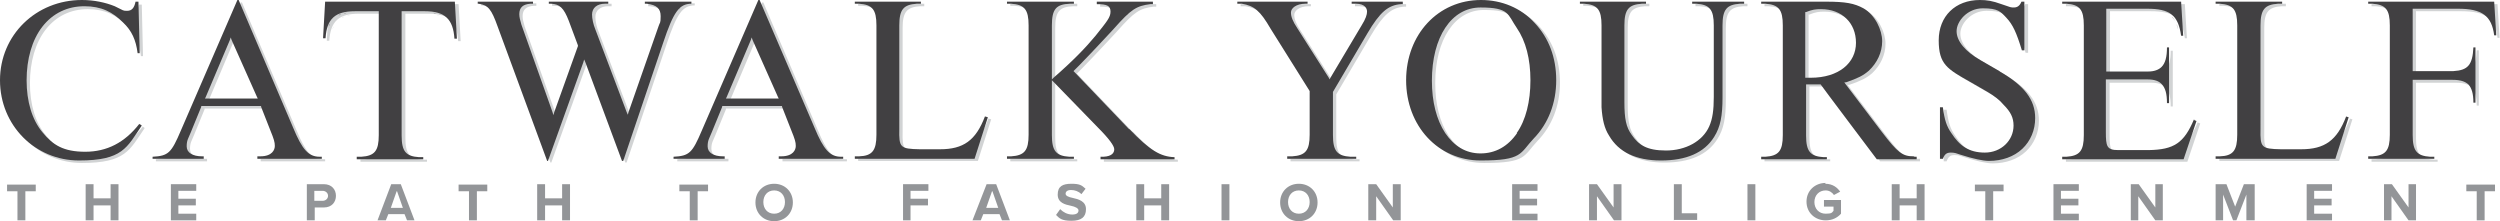
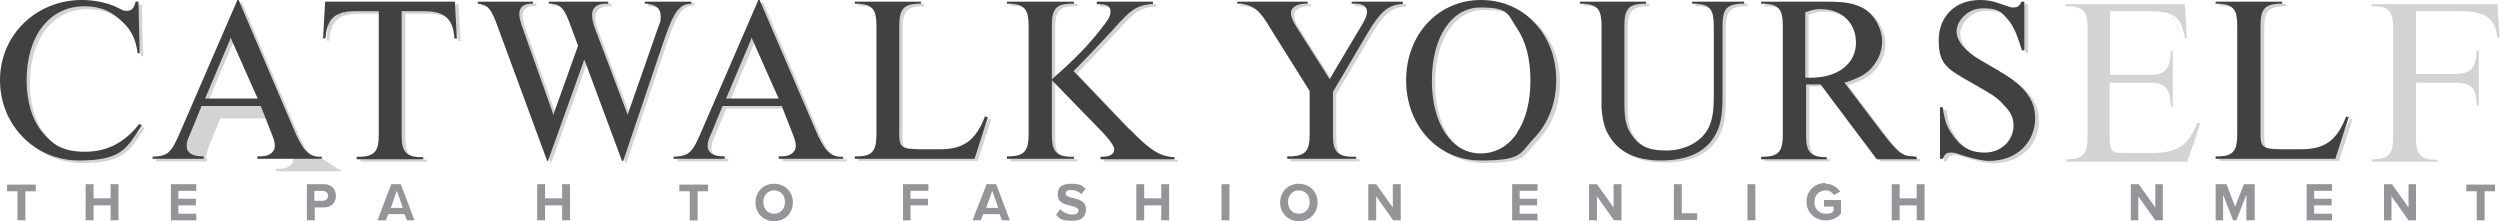
<svg xmlns="http://www.w3.org/2000/svg" id="Layer_1" data-name="Layer 1" version="1.1" viewBox="0 0 601.3 53.2">
  <defs>
    <style>
      .cls-1 {
        fill: #414042;
      }

      .cls-1, .cls-2, .cls-3 {
        stroke-width: 0px;
      }

      .cls-2 {
        fill: #d1d3d4;
      }

      .cls-3 {
        fill: #939598;
      }
    </style>
  </defs>
  <path class="cls-3" d="M4.2,53v-7H1.7v-1.6h6.9v1.6h-2.5v7h-1.9Z" />
  <path class="cls-3" d="M26.6,53v-3.6h-4.1v3.6h-1.9v-8.7h1.9v3.4h4.1v-3.4h1.9v8.7s-1.9,0-1.9,0Z" />
  <path class="cls-3" d="M41.1,53v-8.7h6.1v1.6h-4.3v1.9h4.2v1.6h-4.2v2h4.3v1.6h-6.1Z" />
  <path class="cls-3" d="M73.8,53v-8.7h4.1c1.9,0,2.9,1.3,2.9,2.8s-1,2.8-2.9,2.8h-2.2v3.1h-1.8ZM77.6,45.9h-2v2.4h2c.7,0,1.3-.5,1.3-1.2s-.6-1.2-1.3-1.2h0Z" />
  <path class="cls-3" d="M97.9,53l-.6-1.5h-3.9l-.6,1.5h-2l3.3-8.7h2.3l3.3,8.7h-2,0ZM95.4,46l-1.4,4h2.9l-1.4-4Z" />
-   <path class="cls-3" d="M112.8,53v-7h-2.5v-1.6h6.9v1.6h-2.5v7h-1.9Z" />
  <path class="cls-3" d="M135.2,53v-3.6h-4.1v3.6h-1.9v-8.7h1.9v3.4h4.1v-3.4h1.9v8.7s-1.9,0-1.9,0Z" />
  <path class="cls-3" d="M165.9,53v-7h-2.5v-1.6h6.9v1.6h-2.5v7h-1.9Z" />
  <path class="cls-3" d="M186.2,44.2c2.6,0,4.5,1.9,4.5,4.5s-1.9,4.5-4.5,4.5-4.5-1.9-4.5-4.5,1.9-4.5,4.5-4.5ZM186.2,45.8c-1.6,0-2.6,1.2-2.6,2.8s1,2.8,2.6,2.8,2.6-1.2,2.6-2.8-1-2.8-2.6-2.8Z" />
  <path class="cls-3" d="M217.2,53v-8.7h6.1v1.6h-4.3v1.9h4.2v1.6h-4.2v3.6h-1.9Z" />
  <path class="cls-3" d="M241,53l-.6-1.5h-3.9l-.6,1.5h-2l3.4-8.7h2.3l3.3,8.7h-2,0ZM238.6,46l-1.4,4h2.9l-1.4-4Z" />
  <path class="cls-3" d="M255.1,50.4c.6.6,1.6,1.2,2.8,1.2s1.5-.5,1.5-1-.8-.9-1.8-1.1c-1.4-.3-3.2-.7-3.2-2.7s1.2-2.6,3.3-2.6,2.5.4,3.4,1.2l-1,1.3c-.7-.7-1.6-1-2.5-1s-1.3.4-1.3.9.7.8,1.7,1c1.4.3,3.2.8,3.2,2.7s-1.1,2.8-3.5,2.8-2.9-.6-3.7-1.4l1-1.4h0Z" />
  <path class="cls-3" d="M279.3,53v-3.6h-4.1v3.6h-1.9v-8.7h1.9v3.4h4.1v-3.4h1.9v8.7s-1.9,0-1.9,0Z" />
  <path class="cls-3" d="M293.8,53v-8.7h1.9v8.7s-1.9,0-1.9,0Z" />
  <path class="cls-3" d="M312.4,44.2c2.6,0,4.5,1.9,4.5,4.5s-1.9,4.5-4.5,4.5-4.5-1.9-4.5-4.5,1.9-4.5,4.5-4.5ZM312.4,45.8c-1.6,0-2.6,1.2-2.6,2.8s1,2.8,2.6,2.8,2.6-1.2,2.6-2.8-1-2.8-2.6-2.8Z" />
  <path class="cls-3" d="M335.1,53l-4.1-5.8v5.8h-1.9v-8.7h1.9l4,5.6v-5.6h1.9v8.7h-1.8Z" />
  <path class="cls-3" d="M363.7,53v-8.7h6.1v1.6h-4.3v1.9h4.2v1.6h-4.2v2h4.3v1.6h-6.1Z" />
  <path class="cls-3" d="M388.2,53l-4.1-5.8v5.8h-1.9v-8.7h1.9l4,5.6v-5.6h1.9v8.7h-1.8Z" />
  <path class="cls-3" d="M402.6,53v-8.7h1.9v7h3.7v1.6h-5.5Z" />
  <path class="cls-3" d="M420.3,53v-8.7h1.9v8.7s-1.9,0-1.9,0Z" />
  <path class="cls-3" d="M439,44.2c1.8,0,2.9.9,3.6,1.9l-1.5.8c-.4-.6-1.1-1.1-2-1.1-1.6,0-2.7,1.2-2.7,2.8s1.1,2.8,2.7,2.8,1.5-.3,1.9-.7v-1h-2.3v-1.6h4.1v3.3c-.9,1-2.1,1.6-3.7,1.6-2.5,0-4.6-1.8-4.6-4.5s2.1-4.5,4.6-4.5h0Z" />
  <path class="cls-3" d="M461,53v-3.6h-4.1v3.6h-1.9v-8.7h1.9v3.4h4.1v-3.4h1.9v8.7s-1.9,0-1.9,0Z" />
-   <path class="cls-3" d="M477.5,53v-7h-2.5v-1.6h6.9v1.6h-2.5v7h-1.9Z" />
-   <path class="cls-3" d="M493.9,53v-8.7h6.1v1.6h-4.3v1.9h4.2v1.6h-4.2v2h4.3v1.6h-6.1Z" />
  <path class="cls-3" d="M518.4,53l-4.1-5.8v5.8h-1.8v-8.7h1.9l4,5.6v-5.6h1.8v8.7h-1.8Z" />
  <path class="cls-3" d="M540.3,53v-6.2l-2.4,6.2h-.8l-2.4-6.2v6.2h-1.8v-8.7h2.6l2.1,5.4,2.1-5.4h2.6v8.7h-1.9Z" />
  <path class="cls-3" d="M554.8,53v-8.7h6.1v1.6h-4.3v1.9h4.2v1.6h-4.2v2h4.3v1.6h-6.1Z" />
  <path class="cls-3" d="M579.3,53l-4.1-5.8v5.8h-1.8v-8.7h1.9l4,5.6v-5.6h1.8v8.7h-1.8Z" />
  <path class="cls-3" d="M595.7,53v-7h-2.5v-1.6h6.9v1.6h-2.5v7h-1.9Z" />
  <path class="cls-2" d="M34.3,30.5c-3.5,4.5-7.8,6.7-13,6.7s-7.8-1.6-10.3-4.7c-2.5-3-3.8-7.4-3.8-12.5s1.3-9.7,3.8-12.9c2.5-3.2,6-4.9,10.1-4.9s6.8,1.4,9.3,3.9c2.1,2,3.1,4.2,3.5,7.4h.5c0,0-.3-12.4-.3-12.4h-.7c-.3,1.5-.9,2.2-2,2.2s-.7,0-3-1.1c-2.3-1-5.1-1.6-8-1.6-11.1,0-19.7,8.5-19.7,19.3s8.5,19.3,19,19.3,11.5-3.1,15.1-8.4l-.5-.4h0Z" />
-   <path class="cls-2" d="M77.7,38.3c-2.7,0-4.2-1.7-6.4-7L58.2.6h-.3l-13.6,31.4c-2.3,5.4-3,6.1-6.8,6.3v.5h12.3v-.6h-.4c-2.3,0-3.7-.9-3.7-2.4s.4-1.9,1-3.4l2.5-6.1v-.2h14.4v.2c0,0,2.2,5.6,2.2,5.6.9,2.2,1.1,2.9,1.1,3.8s-.6,2.5-3.5,2.5h-.7v.6h15.5v-.5s-.5,0-.5,0ZM50.1,24.3l.2-.4,5.8-13.7.2-.6.2.6,6.1,13.7.2.4h-12.8Z" />
+   <path class="cls-2" d="M77.7,38.3c-2.7,0-4.2-1.7-6.4-7L58.2.6h-.3l-13.6,31.4c-2.3,5.4-3,6.1-6.8,6.3v.5h12.3v-.6h-.4s.4-1.9,1-3.4l2.5-6.1v-.2h14.4v.2c0,0,2.2,5.6,2.2,5.6.9,2.2,1.1,2.9,1.1,3.8s-.6,2.5-3.5,2.5h-.7v.6h15.5v-.5s-.5,0-.5,0ZM50.1,24.3l.2-.4,5.8-13.7.2-.6.2.6,6.1,13.7.2.4h-12.8Z" />
  <path class="cls-2" d="M80,7c0-.3.2-.5.3-.7-.1.2-.2.5-.3.7ZM82.2,4.3c.2,0,.4-.2.6-.3-.2,0-.4.2-.6.3ZM83.5,3.8c.2,0,.4,0,.7-.1-.2,0-.5,0-.7.1ZM105,3.7c.2,0,.5,0,.7.1-.2,0-.4,0-.7-.1ZM106.4,4.1c.2,0,.5.2.7.3-.2-.1-.4-.2-.7-.3ZM110.1,1h-31l-.5,8.8h.6c.3-4.7,2.3-6.5,7.1-6.5h5.7v29.8c0,3.8-1,5-4.2,5.2h-1.1v.6h16v-.5h-1c-3.2-.2-4.2-1.4-4.2-5.2V3.3h5.6c4.8,0,6.8,1.8,7.1,6.6h.6c0,0-.5-8.9-.5-8.9h0Z" />
  <path class="cls-2" d="M166.8,1.8h-.2.4-.3ZM155.9,1v.5h.5c2.3.3,3.3,1.2,3.3,3s-.2,1.4-.5,2.4l-7.2,20.6-.2.7-.3-.7-7.5-19.8c-.5-1.2-.8-2.6-.8-3.6,0-1.6,1.2-2.6,3.1-2.6h.8v-.6h-14.3v.5h.6c2,0,3,1,4.2,4.1l2.2,5.9h0c0,0,0,.2,0,.2l-5.7,15.9-.2.7-.2-.7-7.5-21.1c-.3-1-.5-1.8-.5-2.5,0-1.6.9-2.4,2.7-2.5h.6v-.6h-13.3v.5h.2c2.3.3,3.1,1.3,4.6,5.5l11.9,32.3h.2l8.5-23.7.2-.7.3.7,8.8,23.7h.3l9.6-28.4c2.5-7.5,3.9-9.4,6.8-9.4v-.5h-10.8ZM164.1,2.9c.1-.1.2-.2.4-.3-.1,0-.2.2-.4.3Z" />
  <path class="cls-2" d="M203.1,38.3c-2.7,0-4.2-1.7-6.4-7L183.6.6h-.3l-13.6,31.4c-2.3,5.4-3,6.1-6.8,6.3v.5h12.3v-.6h-.4c-2.3,0-3.7-.9-3.7-2.4s.4-1.9,1-3.4l2.5-6.1v-.2h14.4v.2c0,0,2.2,5.6,2.2,5.6.9,2.2,1.1,2.9,1.1,3.8s-.6,2.5-3.5,2.5h-.6v.6h15.5v-.5h-.5ZM175.5,24.3l.2-.4,5.8-13.7.2-.6.2.6,6.1,13.7.2.4h-12.8Z" />
  <path class="cls-2" d="M237.7,28.6c-2.2,5.8-5.2,7.9-10.8,7.9h-4.9c-4.7-.1-5-.4-4.9-4.9V6.7c0-3.8,1-5,4.2-5.2h1v-.6h-15.9v.5h1c3.2.2,4.2,1.4,4.2,5.2v26.3c0,3.8-1,5.1-4.2,5.2h-1v.6h28.8l3.2-10-.7-.2h0Z" />
  <path class="cls-2" d="M272.3,31.6l-13.1-13.7-.2-.2.2-.2c.2-.2.4-.4.6-.6.2-.2.4-.4.6-.6.9-.9,1.7-1.8,2.6-2.7.7-.7,2.9-3.1,4.6-4.9.5-.5.9-1,1.2-1.3,4-4.5,5.3-5.4,8.7-5.8h.6v-.6h-13.5v.6c2.5,0,3.3.4,3.3,1.8s-.9,2.4-3.6,5.8c-2.4,2.9-5.5,6.1-10.1,10.1l-.4.4V6.7c0-3.9,1-5.1,4.4-5.2h.9v-.6h-16.1v.5h1c3.2.2,4.2,1.4,4.2,5.2v26.4c0,3.8-1,5-4.2,5.2h-1v.6h16.1v-.5h-1.1c-3.2-.2-4.2-1.4-4.2-5.2v-13.2l.5.5,10.5,10.8c2.8,2.8,4,4.5,4,5.3s-.5,1.7-2.6,1.8h-.7v.6h17.8v-.5c-3.4-.1-6-1.7-10.8-6.7h0Z" />
  <path class="cls-2" d="M325.9,1v.5h1c2.3,0,2.7,1.2,2.7,1.9s-.3,1.7-1.3,3.3l-7.5,12.6-.2.4-.2-.4-7.5-11.8c-1.2-1.8-1.6-2.9-1.6-3.9s1.2-2.1,3.5-2.1h.5v-.5h-16.9v.5h1.1c3,.5,4.4,1.7,6.9,6l9.4,15h0v10.5c0,3.8-1,5-4.2,5.2h-1.2v.6h16.6v-.5h-1.4c-3.2-.2-4.2-1.4-4.2-5.2v-10.4h0c0,0,8.3-14.1,8.3-14.1,3-5.1,5-6.8,8.1-7h.4v-.6h-12.4Z" />
  <path class="cls-2" d="M370,6.1c-3.3-3.5-8-5.5-13-5.5-10.2,0-17.9,8.3-17.9,19.3s7.7,19.3,17.9,19.3,9.4-1.7,12.8-5.3c3.5-3.6,5.4-8.5,5.4-14s-1.8-10.2-5.2-13.8ZM365.7,32.6c-2.2,3.2-5.2,4.9-8.8,4.9s-6.4-1.8-8.5-4.9c-2.1-3.2-3.2-7.5-3.2-12.6,0-10.5,4.7-17.6,11.7-17.6s6.5,1.7,8.7,4.9c2.2,3.2,3.3,7.5,3.3,12.6s-1.1,9.6-3.3,12.7Z" />
  <path class="cls-2" d="M407.8,1v.5h1c3.2.2,4.2,1.4,4.2,5.2v17.2c0,3.2-.3,5.3-1.1,7.1-1.6,3.6-5.7,5.8-10.4,5.8s-6.6-1.4-8.2-3.7c-1.4-1.9-1.8-3.9-1.8-8V6.7c0-3.8,1-5,4.2-5.2h1v-.6h-15.9v.5h1c3.2.2,4.2,1.4,4.2,5.2v13.1c0,4.2,0,5.8,0,6.6.2,3,.7,5.1,1.8,6.8,2.3,4,6.5,6,12.5,6s10.4-1.8,12.8-5.7c1.5-2.4,2-5,2-9.5V6.7c0-3.8,1-5,4.2-5.2h1v-.6h-12.6Z" />
  <path class="cls-2" d="M461.1,38.2c-2.7,0-3.8-.8-7.7-5.9l-8.8-11.6-.2-.3h.4c2.9-1,4.1-1.6,5.5-2.8,2-1.9,3.2-4.4,3.2-7.1s-1.7-6.3-4.5-7.9c-2.2-1.2-4.3-1.6-9-1.6h-15.6v.5h1c3.2.2,4.2,1.4,4.2,5.2v26.3c0,3.8-1,5-4.2,5.2h-1v.6h15.8v-.5h-.8c-3.2-.2-4.2-1.4-4.2-5.2v-12.3h3.5c0,.1,13.5,18,13.5,18h9.6v-.6h-.5ZM436.3,19.3h-1.3V3.5h.2c1.5-.6,2.3-.7,3.6-.7,5,0,8.4,3.3,8.4,8.1s-4.1,8.4-10.9,8.4Z" />
  <path class="cls-2" d="M481.8,17.7l-4.5-2.6c-3.7-2.1-5.8-4.6-5.8-7s2.6-5.5,6.3-5.5,4.3.8,5.7,2.3c1.5,1.6,2.4,3.5,3.7,7.8h.6V1s-.7,0-.7,0c-.4,1-1,1.4-1.8,1.4s-.7,0-3-.8h0c-2.2-.8-3.5-1-5.2-1-5.9,0-9.9,3.9-9.9,9.7s2.1,6.9,7.4,9.9l4.5,2.6c1.5.9,2.8,1.9,3.7,3,1.7,1.7,2.4,3.1,2.4,5,0,3.6-3,6.5-6.9,6.5s-6.1-1.7-8-4.6c-1.2-1.7-1.7-3.2-2.1-6.3h-.7v12.4h.7c.4-1.1.9-1.5,1.9-1.5s1.4.2,2.3.5c3.1,1,5.5,1.5,6.9,1.5,3.1,0,6-1,8-2.9,2-1.9,3.1-4.5,3.1-7.4,0-4.4-2.6-7.8-8.5-11.2h0Z" />
  <path class="cls-2" d="M528.6,29.4c-2.4,5.7-4.8,7.3-10.9,7.4h-7.3c-2.8,0-3-.9-3-4.4v-12.5h10c1.7,0,2.8.4,3.5,1.2.8.9,1.2,2.2,1.2,4.5h.5v-13.4h-.5c0,2.3-.4,3.8-1.3,4.7-.7.7-1.8,1.1-3.2,1.1h-10.1V2.7h9.8c5.5,0,7.5,1.5,8.2,6.5h.5c0,0-.5-8.2-.5-8.2h-28.6v.5h1c3.2.2,4.2,1.4,4.2,5.2v26.4c0,3.8-1,5-4.2,5.2h-1v.6h29.2l3.1-9.2-.5-.2h0ZM517.3,17.5h.5-.5Z" />
  <path class="cls-2" d="M524.4,6.4c.2.4.3.9.4,1.4-.1-.5-.3-1-.4-1.4ZM523.2,4.6c.3.3.7.7.9,1.2-.2-.5-.5-.9-.9-1.2Z" />
  <path class="cls-2" d="M565.2,28.6c-2.2,5.8-5.2,7.9-10.8,7.9h-4.9c-4.7-.1-5-.4-4.9-4.9V6.7c0-3.8,1-5,4.2-5.2h1v-.6h-16v.5h1c3.2.2,4.2,1.4,4.2,5.2v26.3c0,3.8-1,5.1-4.2,5.2h-1v.6h28.8l3.2-10-.7-.2h0Z" />
  <path class="cls-2" d="M600.8,1h-30.4v.5h1c3.2.2,4.2,1.4,4.2,5.2v26.4c0,3.8-1,5-4.2,5.2h-1v.6h15.9v-.5h-1c-3.2-.2-4.2-1.4-4.2-5.2v-13.3h9.6c1.9,0,3,.4,3.8,1.1.8.9,1.2,2.2,1.2,4.4h.5v-13.3h-.5c-.2,4.2-1.3,5.5-4.8,5.7h-9.8V2.7h10.9c5.8,0,8.1,1.7,8.7,6.4h.5c0,0-.5-8.1-.5-8.1h0Z" />
  <path class="cls-1" d="M33.5,29.8c-3.5,4.5-7.8,6.7-13,6.7s-7.8-1.6-10.3-4.7c-2.5-3-3.8-7.4-3.8-12.5s1.3-9.7,3.8-12.9c2.5-3.2,6-4.9,10.1-4.9s6.8,1.4,9.3,3.9c2.1,2,3.1,4.2,3.5,7.4h.5c0,0-.3-12.4-.3-12.4h-.7c-.3,1.5-.9,2.2-2,2.2s-.7,0-3-1.1C25.4.6,22.6,0,19.7,0,8.7,0,0,8.4,0,19.3s8.5,19.3,19,19.3,11.5-3.1,15.1-8.4c0,0-.5-.4-.5-.3Z" />
  <path class="cls-1" d="M76.9,37.7c-2.7,0-4.2-1.7-6.4-7L57.4,0h-.3l-13.6,31.4c-2.3,5.4-3,6.1-6.8,6.3v.5h12.3v-.6h-.4c-2.3,0-3.7-.9-3.7-2.4s.4-1.9,1-3.4l2.5-6.1v-.2h14.4v.2c0,0,2.2,5.6,2.2,5.6.9,2.2,1.1,2.9,1.1,3.8s-.6,2.5-3.5,2.5h-.7v.6h15.5v-.5s-.5,0-.5,0ZM49.3,23.7l.2-.4,5.8-13.7.2-.6.2.6,6.1,13.7.2.4h-12.8Z" />
  <path class="cls-1" d="M79.1,6.3c0-.3.2-.5.3-.7-.1.2-.2.5-.3.7ZM81.4,3.7c.2,0,.4-.2.6-.3-.2,0-.4.2-.6.3ZM82.7,3.2c.2,0,.4,0,.7-.1-.2,0-.5,0-.7.1ZM104.2,3.1c.2,0,.5,0,.7.1-.2,0-.4,0-.7-.1ZM105.6,3.4c.2,0,.5.2.7.3-.2-.1-.4-.2-.7-.3ZM109.2.4h-31l-.5,8.8h.6c.3-4.7,2.3-6.5,7.1-6.5h5.7v29.8c0,3.8-1,5-4.2,5.2h-1.1v.6h16v-.5h-1c-3.2-.2-4.2-1.4-4.2-5.2V2.7h5.6c4.8,0,6.8,1.9,7.1,6.6h.6c0,0-.5-8.9-.5-8.9Z" />
  <path class="cls-1" d="M165.9,1.2h-.2.4-.3ZM155.1.4v.5h.5c2.3.3,3.3,1.1,3.3,3s-.2,1.4-.5,2.4l-7.2,20.6-.2.7-.3-.7-7.5-19.8c-.5-1.2-.8-2.6-.8-3.6,0-1.6,1.2-2.6,3.1-2.6h.8V.4h-14.3v.5h.6c2,.1,3,1,4.2,4.1l2.2,5.9h0c0,0,0,.2,0,.2l-5.7,15.9-.2.7-.2-.7-7.5-21.1c-.3-1-.5-1.8-.5-2.5,0-1.6.9-2.4,2.7-2.5h.6V.4h-13.3v.5h.2c2.3.3,3.1,1.3,4.6,5.5l11.9,32.3h.2l8.5-23.7.2-.7.3.7,8.8,23.7h.3l9.6-28.4c2.5-7.5,3.9-9.4,6.8-9.4V.4h-10.8ZM163.2,2.3c.1-.1.2-.2.4-.3-.1.1-.2.2-.4.3Z" />
  <path class="cls-1" d="M202.3,37.7c-2.7,0-4.2-1.7-6.4-7L182.7,0h-.3l-13.6,31.4c-2.3,5.4-3,6.1-6.8,6.3v.5h12.3v-.6h-.4c-2.3,0-3.7-.9-3.7-2.4s.4-1.9,1-3.4l2.5-6.1v-.2h14.4v.2c0,0,2.2,5.6,2.2,5.6.9,2.2,1.1,2.9,1.1,3.8s-.6,2.5-3.5,2.5h-.6v.6h15.5v-.5h-.5ZM174.6,23.7l.2-.4,5.8-13.7.2-.6.2.6,6.1,13.7.2.4h-12.8Z" />
  <path class="cls-1" d="M236.9,28c-2.2,5.8-5.2,7.9-10.8,7.9h-4.9c-4.7-.1-5-.4-4.9-4.9V6.1c0-3.8,1-5,4.2-5.2h1V.4h-15.9v.5h1c3.2.2,4.2,1.4,4.2,5.2v26.3c0,3.8-1,5.1-4.2,5.2h-1v.6h28.8l3.2-10-.7-.2h0Z" />
  <path class="cls-1" d="M271.5,31l-13.1-13.7-.2-.2.2-.2c.2-.2.4-.4.6-.6.2-.2.4-.4.6-.6.9-.9,1.7-1.8,2.6-2.7.7-.7,2.9-3.1,4.6-4.9.5-.5.9-1,1.2-1.3,4-4.5,5.3-5.4,8.7-5.8h.6V.4h-13.5v.6c2.5,0,3.3.4,3.3,1.8s-.9,2.4-3.6,5.8c-2.4,2.9-5.5,6.1-10.1,10.1l-.4.4V6.1c0-3.9,1-5.1,4.4-5.2h.9V.4h-16.1v.5h1c3.2.2,4.2,1.4,4.2,5.2v26.3c0,3.8-1,5-4.2,5.2h-1v.6h16.1v-.5h-1.1c-3.2-.2-4.2-1.4-4.2-5.2v-13.2l.5.5,10.5,10.8c2.8,2.8,4,4.5,4,5.3s-.5,1.7-2.6,1.8h-.7v.6h17.8v-.5c-3.4-.1-6-1.7-10.8-6.7h0Z" />
  <path class="cls-1" d="M325.1.4v.5h1c2.3,0,2.7,1.2,2.7,1.9s-.3,1.7-1.3,3.3l-7.5,12.6-.2.4-.2-.4-7.5-11.8c-1.2-1.8-1.6-2.9-1.6-3.9s1.2-2.1,3.5-2.1h.5V.4h-16.9v.5h1.1c3,.5,4.4,1.7,6.9,6l9.4,15h0v10.5c0,3.8-1,5-4.2,5.2h-1.2v.6h16.6v-.5h-1.4c-3.2-.2-4.2-1.4-4.2-5.2v-10.4h0c0,0,8.3-14.1,8.3-14.1,3-5.1,5-6.8,8.1-7h.4V.4h-12.4Z" />
  <path class="cls-1" d="M369.1,5.5C365.8,1.9,361.2,0,356.2,0,345.9,0,338.2,8.3,338.2,19.3s7.7,19.3,17.9,19.3,9.4-1.7,12.8-5.3c3.5-3.6,5.4-8.5,5.4-14s-1.8-10.2-5.2-13.8ZM364.9,32c-2.2,3.2-5.2,4.9-8.8,4.9s-6.4-1.8-8.5-4.9c-2.1-3.2-3.2-7.5-3.2-12.6,0-10.5,4.7-17.6,11.7-17.6s6.5,1.7,8.7,4.9c2.2,3.2,3.3,7.5,3.3,12.6s-1.1,9.6-3.3,12.7Z" />
  <path class="cls-1" d="M407,.4v.5h1c3.2.2,4.2,1.4,4.2,5.2v17.2c0,3.2-.3,5.3-1.1,7.1-1.6,3.6-5.7,5.8-10.4,5.8s-6.6-1.4-8.2-3.7c-1.4-1.9-1.8-3.9-1.8-8V6.1c0-3.8,1-5,4.2-5.2h1V.4h-15.9v.5h1c3.2.2,4.2,1.4,4.2,5.2v13.1c0,4.2,0,5.8,0,6.6.2,3,.7,5.1,1.8,6.8,2.3,4,6.5,6,12.5,6s10.4-1.8,12.8-5.7c1.5-2.4,2-5,2-9.5V6.1c0-3.8,1-5,4.2-5.2h1V.4h-12.6Z" />
  <path class="cls-1" d="M460.3,37.6c-2.7,0-3.8-.8-7.7-5.9l-8.8-11.6-.2-.3h.4c2.9-1,4.1-1.6,5.5-2.8,2-1.9,3.2-4.4,3.2-7.1s-1.7-6.3-4.5-7.9c-2.2-1.2-4.3-1.6-9-1.6h-15.6v.5h1c3.2.2,4.2,1.4,4.2,5.2v26.4c0,3.8-1,5-4.2,5.2h-1v.6h15.8v-.5h-.8c-3.2-.2-4.2-1.4-4.2-5.2v-12.3h3.5c0,.1,13.5,18,13.5,18h9.6v-.6h-.5ZM435.5,18.7h-1.3V2.9h.2c1.5-.6,2.3-.7,3.6-.7,5,0,8.4,3.3,8.4,8.1s-4.1,8.4-10.9,8.4h0Z" />
  <path class="cls-1" d="M480.9,17.1l-4.5-2.6c-3.7-2.1-5.8-4.6-5.8-7s2.6-5.5,6.3-5.5,4.3.8,5.7,2.3c1.5,1.6,2.4,3.5,3.7,7.8h.6V.4s-.7,0-.7,0c-.4,1-1,1.4-1.8,1.4s-.7,0-3-.8h0c-2.2-.8-3.5-1-5.2-1-5.9,0-9.9,3.9-9.9,9.7s2.1,6.9,7.4,9.9l4.5,2.6c1.5.9,2.8,1.9,3.7,3,1.7,1.7,2.4,3.1,2.4,5,0,3.6-3,6.5-6.9,6.5s-6.1-1.7-8-4.6c-1.2-1.7-1.7-3.2-2.1-6.3h-.7v12.4h.7c.4-1.1.9-1.5,1.9-1.5s1.4.2,2.3.5c3.1,1,5.5,1.5,6.9,1.5,3.1,0,6-1,8-2.9,2-1.9,3.1-4.5,3.1-7.4,0-4.4-2.6-7.8-8.5-11.2h0Z" />
-   <path class="cls-1" d="M527.7,28.7c-2.4,5.7-4.8,7.3-10.9,7.4h-7.3c-2.8,0-3-.9-3-4.4v-12.6h10c1.7,0,2.8.4,3.5,1.2.8.9,1.2,2.2,1.2,4.5h.5v-13.4h-.5c0,2.3-.4,3.8-1.3,4.7-.7.7-1.8,1.1-3.2,1.1h-10.1V2.1h9.8c5.5,0,7.5,1.5,8.2,6.5h.5c0,0-.5-8.2-.5-8.2h-28.6v.5h1c3.2.2,4.2,1.4,4.2,5.2v26.4c0,3.8-1,5-4.2,5.2h-1v.6h29.2l3.1-9.2-.5-.2h0ZM516.5,16.8h.5-.5Z" />
  <path class="cls-1" d="M523.5,5.8c.2.4.3.9.4,1.4-.1-.5-.3-1-.4-1.4ZM522.3,4c.3.3.7.7.9,1.2-.2-.5-.5-.9-.9-1.2Z" />
  <path class="cls-1" d="M564.3,28c-2.2,5.8-5.2,7.9-10.8,7.9h-4.9c-4.7-.1-5-.4-4.9-4.9V6.1c0-3.8,1-5,4.2-5.2h1V.4h-16v.5h1c3.2.2,4.2,1.4,4.2,5.2v26.3c0,3.8-1,5.1-4.2,5.2h-1v.6h28.8l3.2-10-.7-.2h0Z" />
-   <path class="cls-1" d="M600,.4h-30.4v.5h1c3.2.2,4.2,1.4,4.2,5.2v26.3c0,3.8-1,5-4.2,5.2h-1v.6h15.9v-.5h-1c-3.2-.2-4.2-1.4-4.2-5.2v-13.3h9.6c1.9,0,3,.4,3.8,1.1.8.9,1.2,2.2,1.2,4.4h.5v-13.3h-.5c-.2,4.2-1.3,5.5-4.8,5.7h-9.8V2.1h10.9c5.8,0,8.1,1.7,8.7,6.4h.5c0,0-.5-8.1-.5-8.1h0Z" />
</svg>